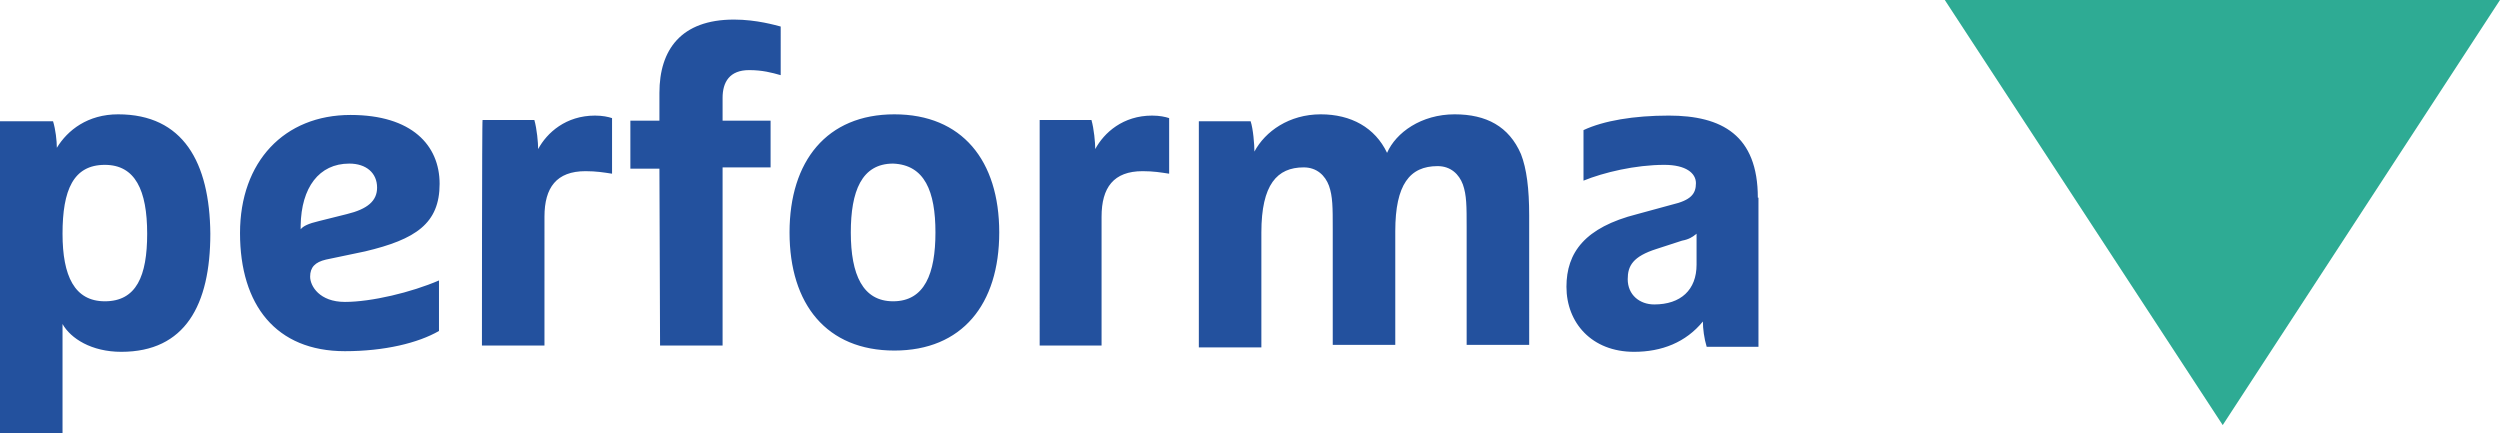
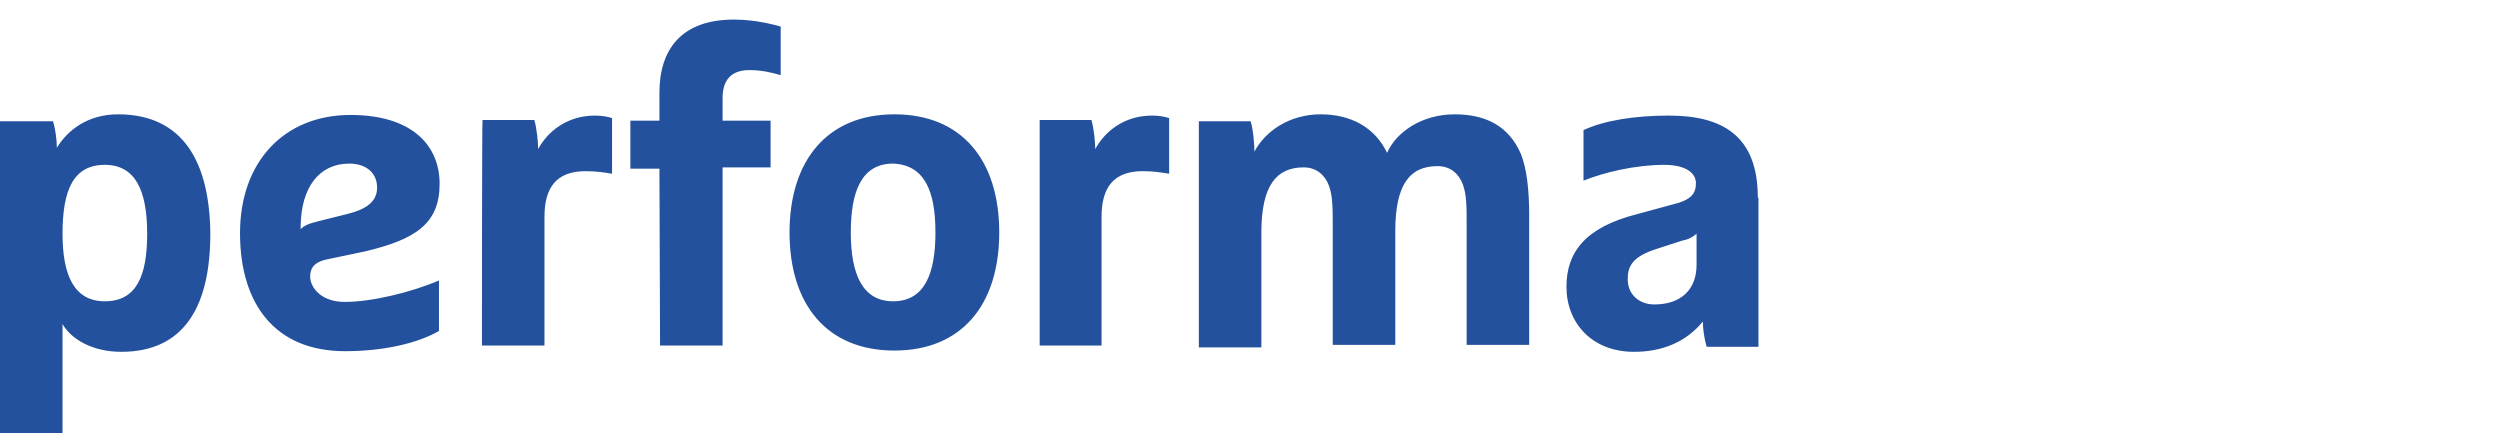
<svg xmlns="http://www.w3.org/2000/svg" version="1.1" id="Ebene_1" x="0px" y="0px" viewBox="0 0 395.8 68.6" style="enable-background:new 0 0 395.8 68.6;" xml:space="preserve">
  <style type="text/css">
	.st0{fill:#2EAB94;}
	.st1{fill:#23519E;}
</style>
-   <polygon class="st0" points="307.9,0 351.9,67.3 395.8,0 " />
  <path class="st1" d="M18.7,18.1c-4.8,0-8,2.5-9.7,5.3c0-1.1-0.2-2.9-0.6-4.2H0v49.4h9.9V51.3c1.3,2.3,4.6,4.4,9.3,4.4  c10.1,0,14.1-7.4,14.1-18.7C33.2,25.7,29,18.1,18.7,18.1 M16.6,26.1c4.8,0,6.7,4,6.7,10.9c0,6.7-1.7,10.7-6.7,10.7  c-4.8,0-6.7-4-6.7-10.7C9.9,30.1,11.6,26.1,16.6,26.1 M57.8,39.8c8-1.9,11.8-4.4,11.8-10.7c0-6.1-4.4-10.9-14.1-10.9  c-10.5,0-17.5,7.4-17.5,18.7c0,11.4,5.7,18.7,16.6,18.7c6.3,0,11.6-1.3,14.9-3.2v-8c-4.4,1.9-10.7,3.4-14.9,3.4c-4,0-5.5-2.5-5.5-4  s0.8-2.3,2.5-2.7L57.8,39.8z M55.3,25.9c2.7,0,4.4,1.5,4.4,3.8c0,2.1-1.5,3.4-4.8,4.2l-4.4,1.1c-1.7,0.4-2.5,0.8-2.9,1.3v-0.6  C47.7,29.7,50.5,25.9,55.3,25.9 M76.3,54.7h9.9V34.3c0-4.6,1.9-7.2,6.5-7.2c1.7,0,2.9,0.2,4.2,0.4v-8.8c-0.6-0.2-1.5-0.4-2.7-0.4  c-4.6,0-7.6,2.7-9,5.3c0-1-0.2-3.2-0.6-4.6h-8.2C76.3,18.9,76.3,54.7,76.3,54.7z M104.5,54.7h9.9V26.5h7.6v-7.4h-7.6v-3.6  c0-2.5,1.1-4.4,4.2-4.4c2.1,0,3.6,0.4,5,0.8V4.2c-0.8-0.2-3.8-1.1-7.4-1.1c-8.4,0-11.8,4.8-11.8,11.6v4.4h-4.6v7.6h4.6L104.5,54.7  L104.5,54.7z M148.1,36.8c0,6.5-1.7,10.9-6.7,10.9c-4.8,0-6.7-4.2-6.7-10.9c0-6.5,1.7-10.9,6.7-10.9  C146.4,26.1,148.1,30.3,148.1,36.8 M158.2,36.8c0-11.4-5.9-18.7-16.6-18.7c-10.7,0-16.6,7.4-16.6,18.7c0,11.4,5.9,18.7,16.6,18.7  C152.3,55.5,158.2,48.2,158.2,36.8 M164.5,54.7h9.9V34.3c0-4.6,1.9-7.2,6.5-7.2c1.7,0,2.9,0.2,4.2,0.4v-8.8  c-0.6-0.2-1.5-0.4-2.7-0.4c-4.6,0-7.6,2.7-9,5.3c0-1-0.2-3.2-0.6-4.6h-8.2V54.7z M209.1,18.1c-5,0-8.8,2.7-10.5,5.9  c0-1.1-0.2-3.6-0.6-4.8h-8.2v35.8h9.9V36.8c0-7.6,2.5-10.3,6.7-10.3c2.1,0,3.4,1.3,4,2.9c0.6,1.7,0.6,3.4,0.6,6.9v18.3h9.9V36.6  c0-7.4,2.3-10.3,6.7-10.3c2.1,0,3.4,1.3,4,2.9c0.6,1.7,0.6,3.4,0.6,6.9v18.5h9.9V34.1c0-4.2-0.4-7.4-1.3-9.7  c-1.9-4.4-5.5-6.3-10.5-6.3c-5.3,0-9.3,2.9-10.7,6.1C217.7,20.2,213.9,18.1,209.1,18.1 M278.3,31.3c0-9.9-5.7-13-14.1-13  c-5.5,0-10.3,0.8-13.5,2.3v8c3.2-1.3,8.2-2.5,12.8-2.5c3.4,0,5,1.3,5,2.9c0,1.7-0.8,2.7-3.8,3.4l-5.5,1.5C250.9,36,248,40,248,45.4  c0,5.7,4,10.3,10.7,10.3c4.4,0,8.2-1.5,10.9-4.8c0,1.1,0.2,2.7,0.6,4h8.2V31.3H278.3z M268.6,41.9c0,4-2.5,6.3-6.7,6.3  c-2.3,0-4.2-1.5-4.2-4c0-2.1,0.8-3.6,4.6-4.8l4-1.3c1.1-0.2,1.7-0.6,2.3-1.1V41.9z" />
</svg>